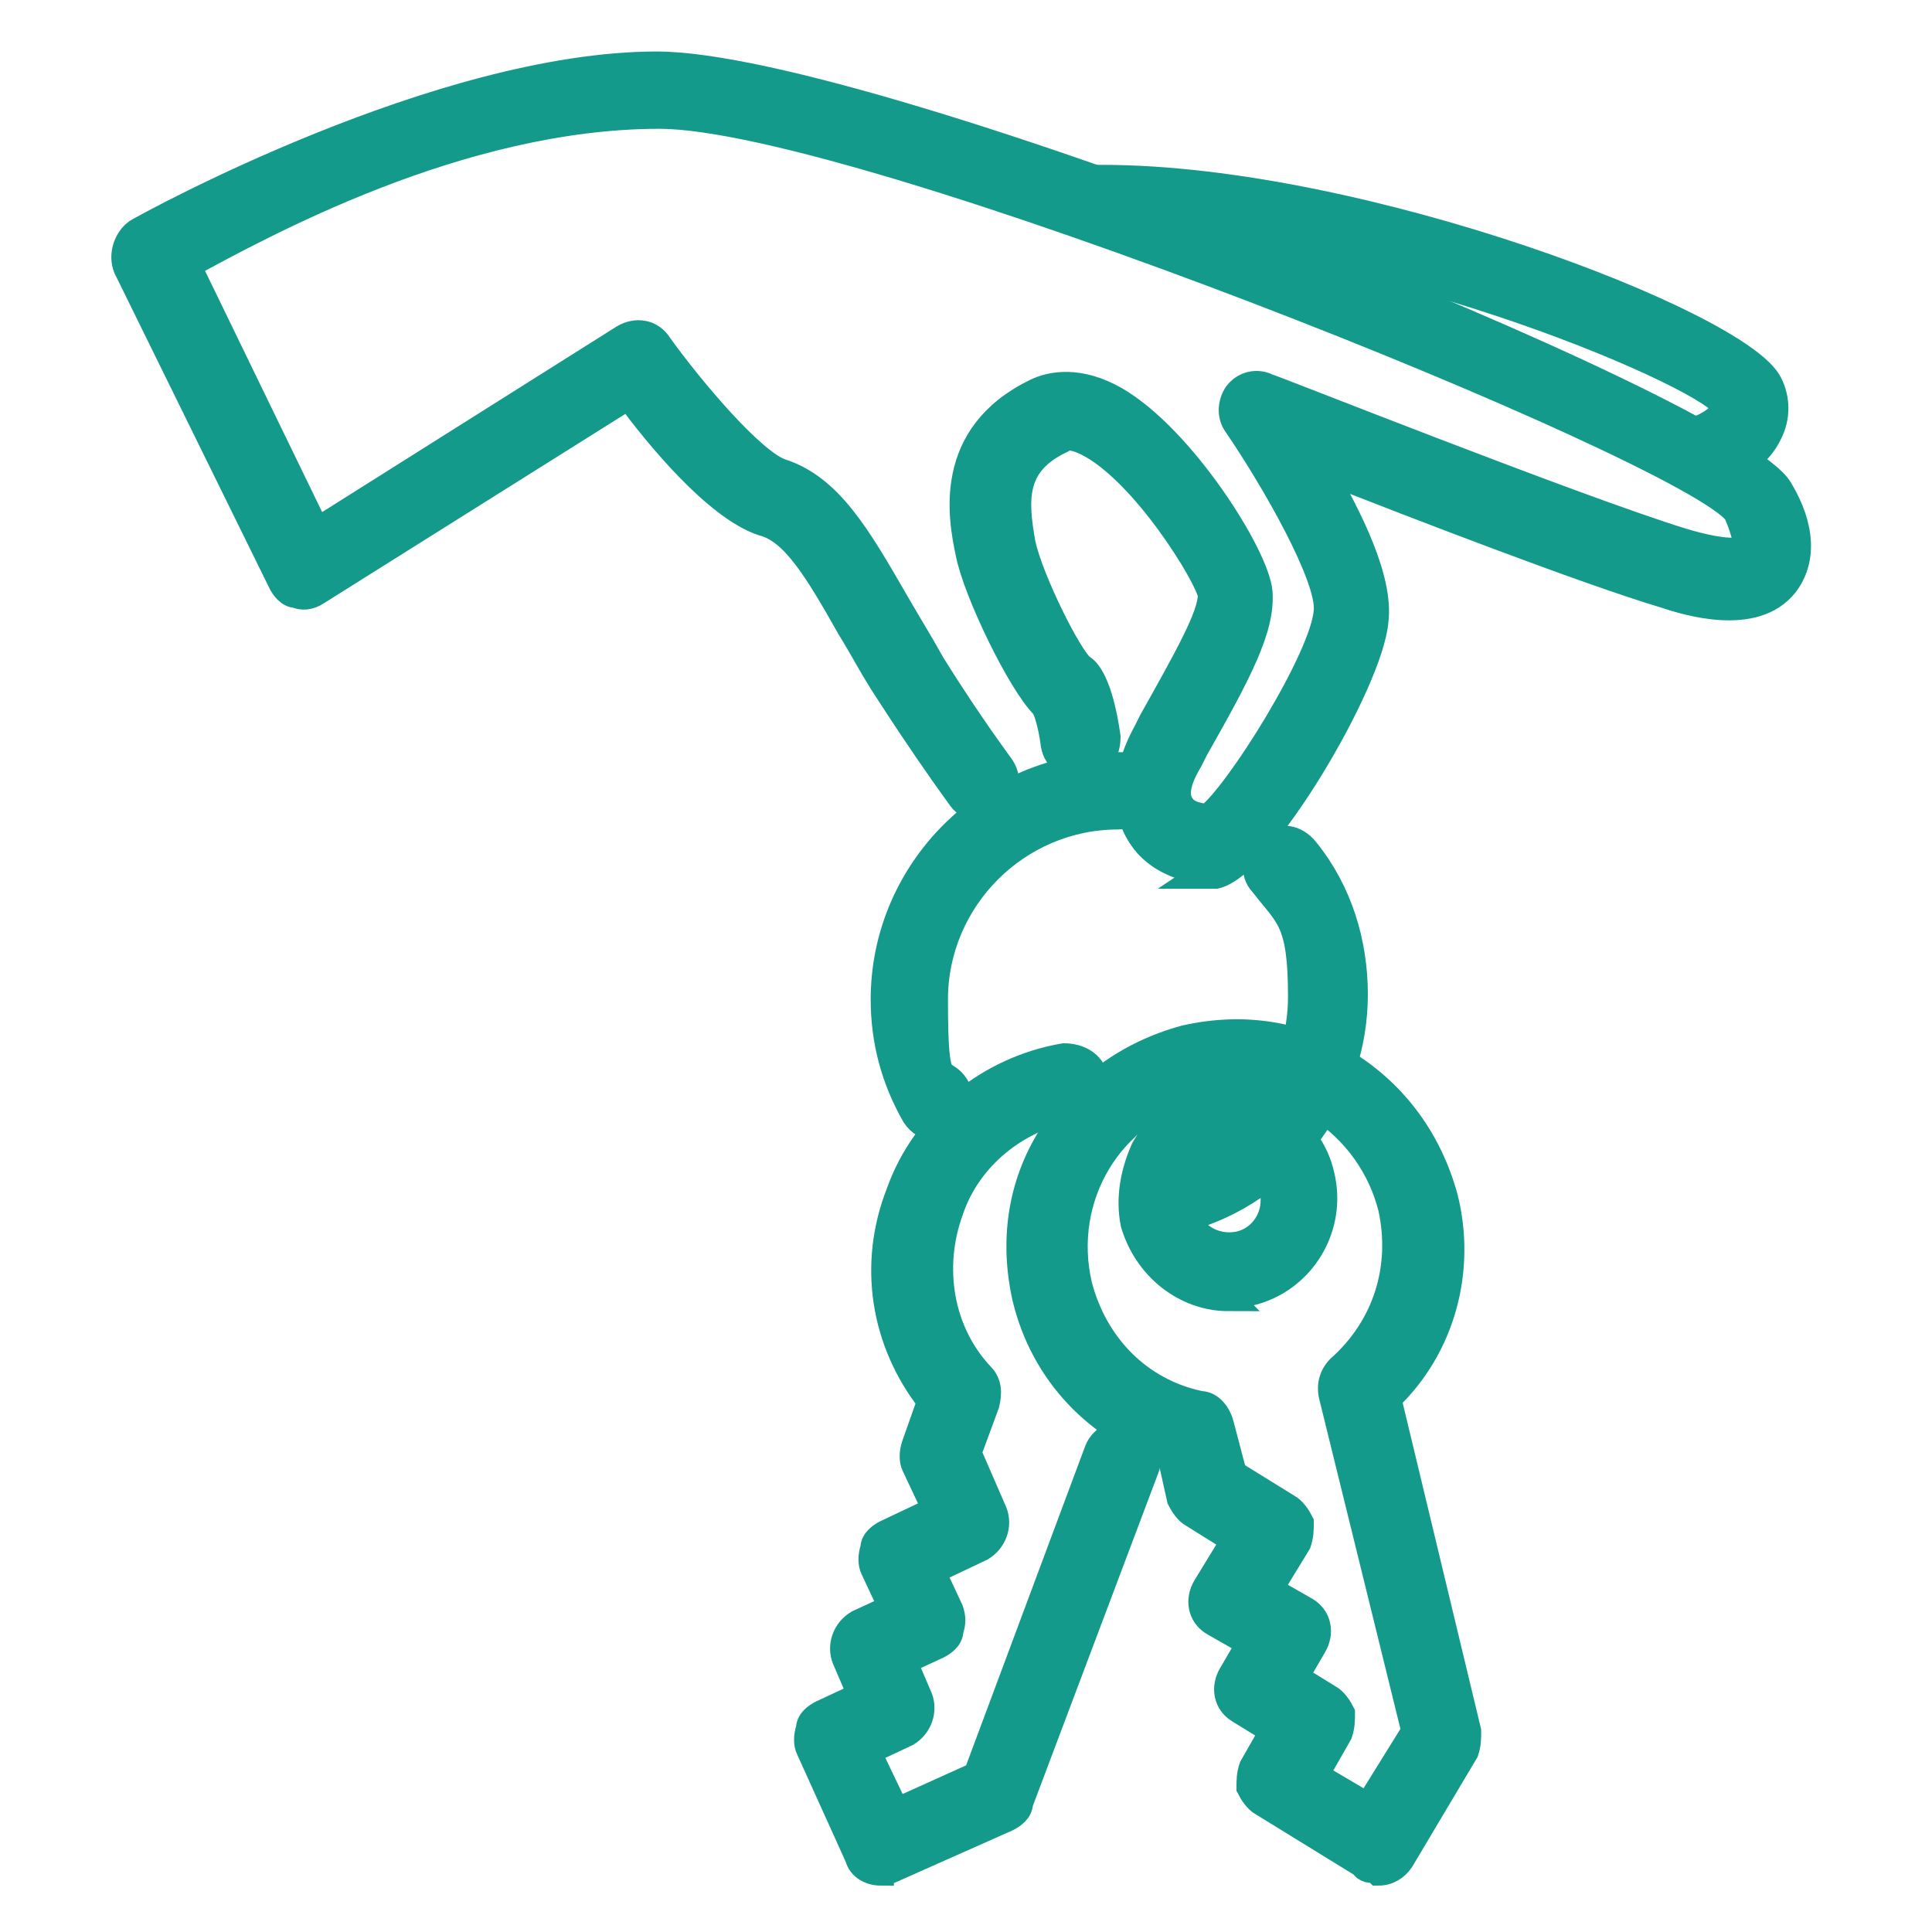
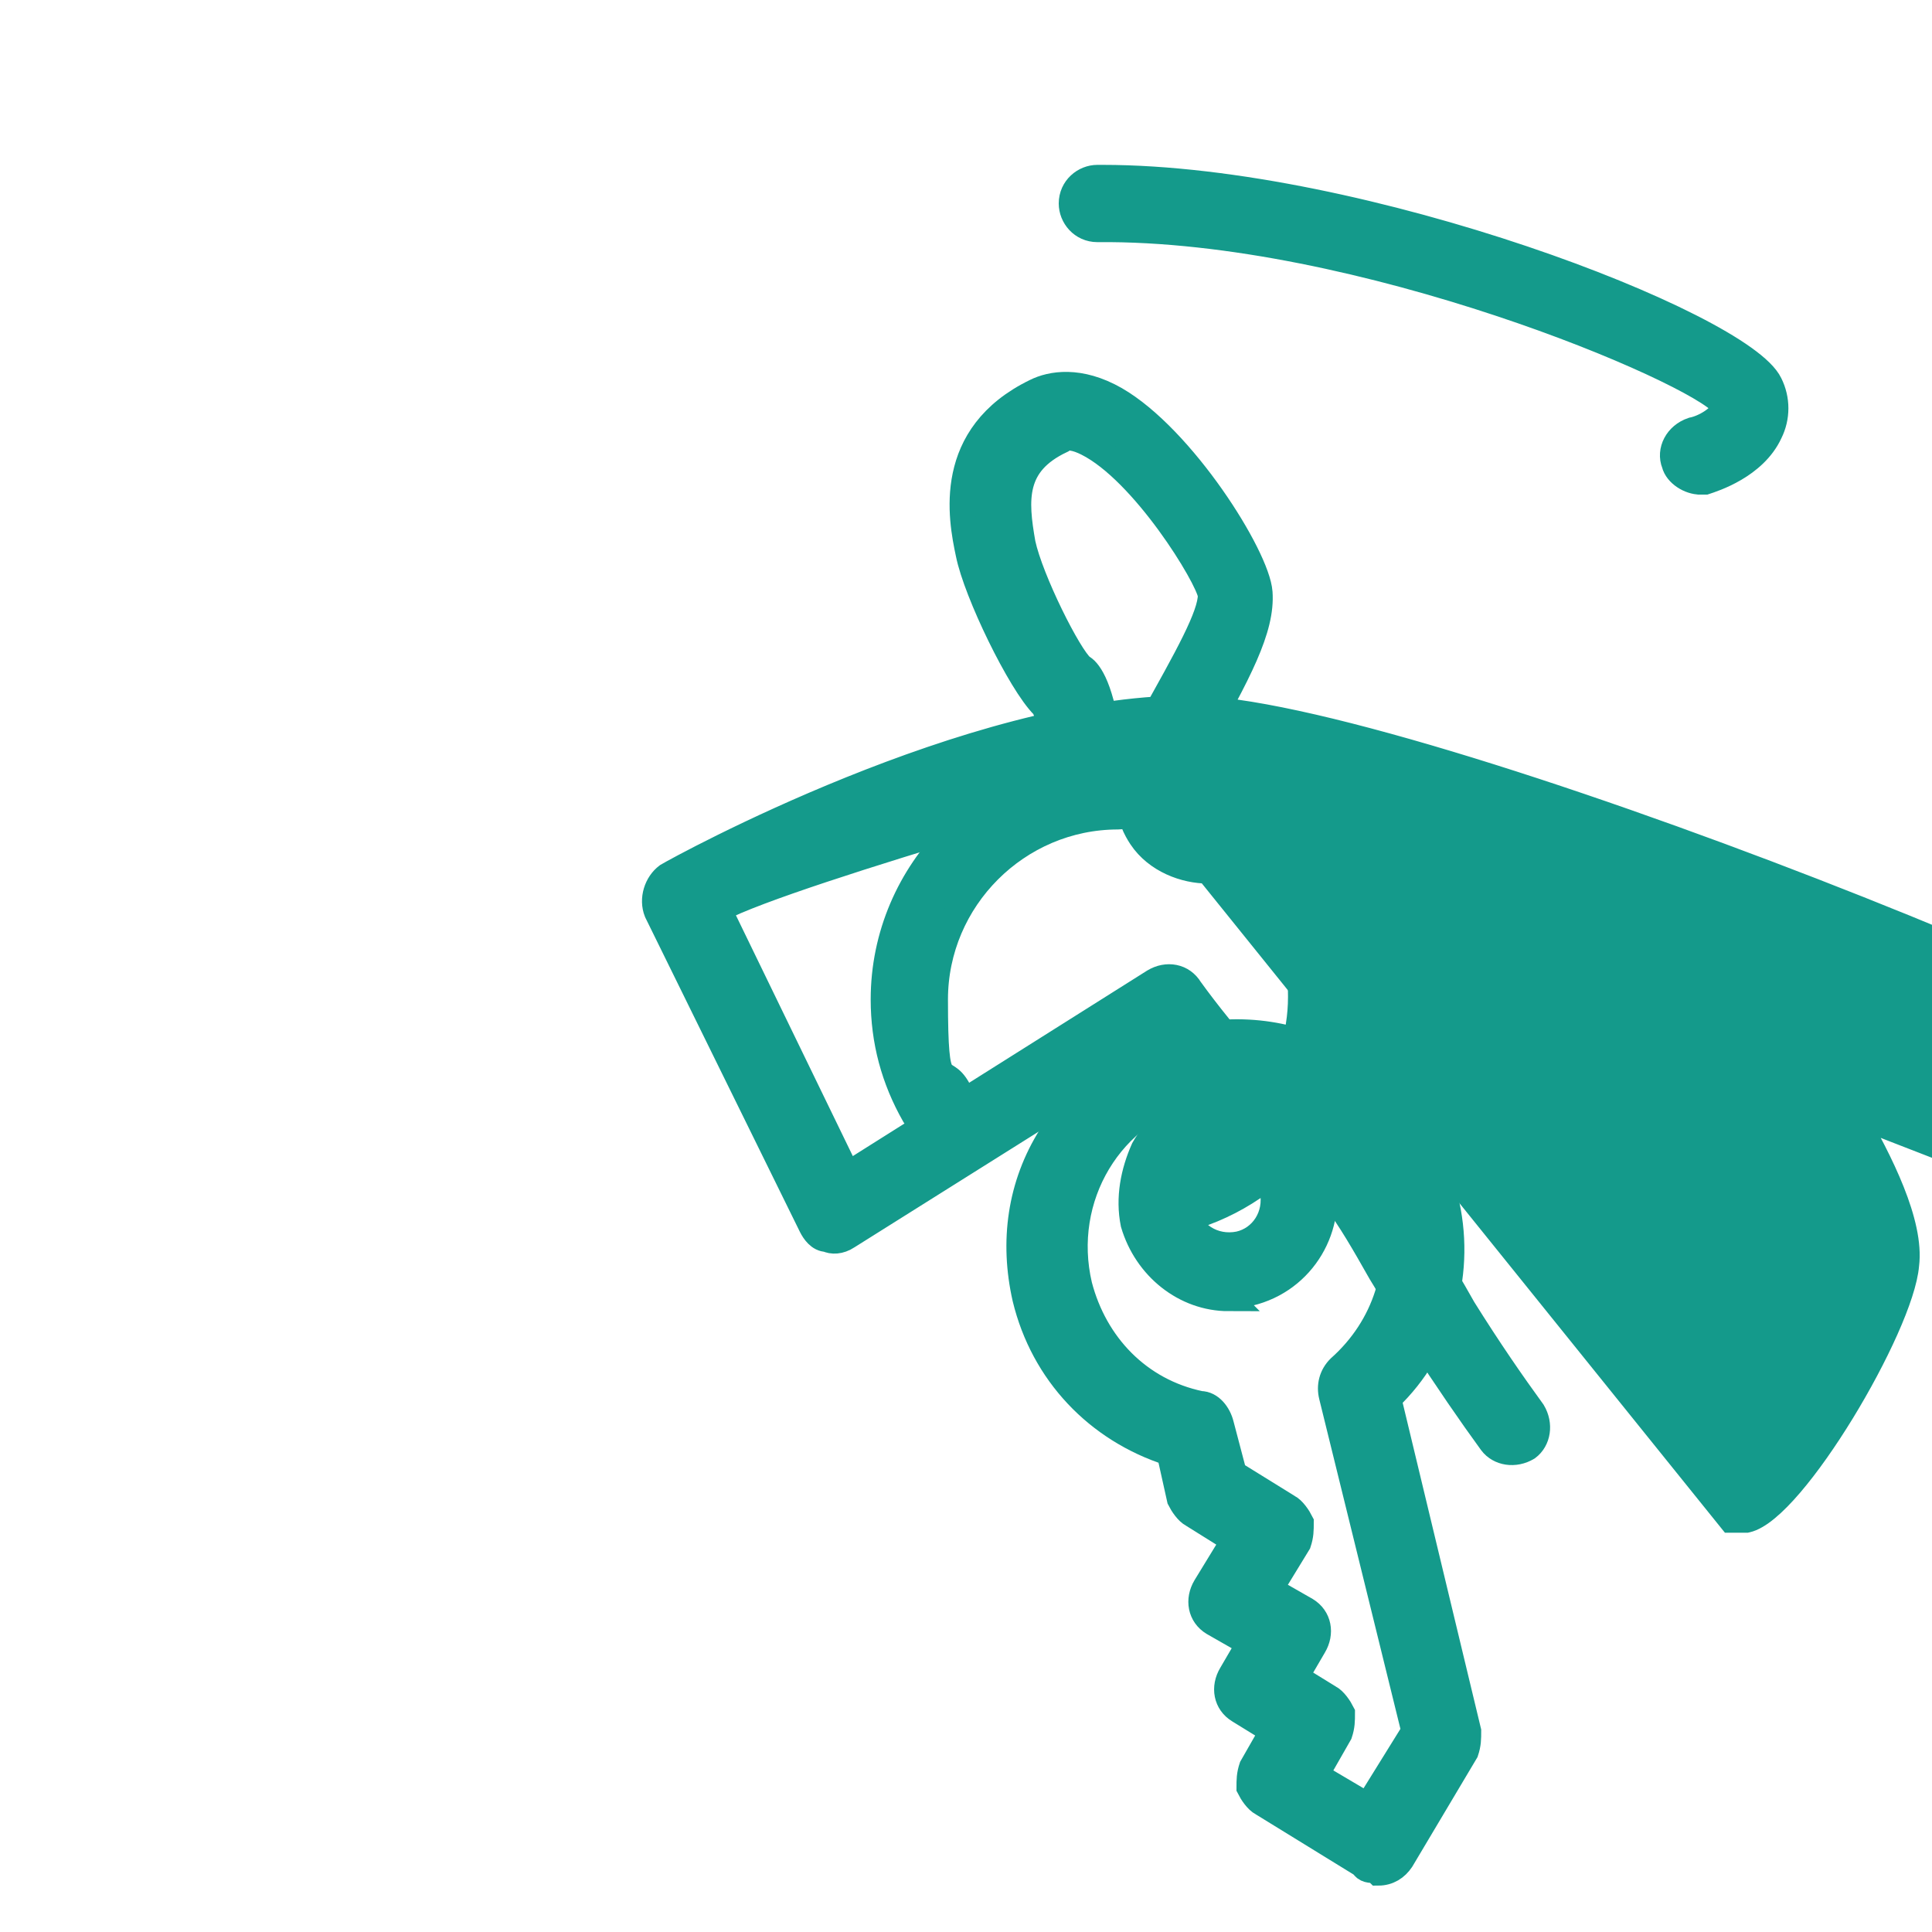
<svg xmlns="http://www.w3.org/2000/svg" id="Calque_2" viewBox="0 0 75 75">
  <defs>
    <style>      .st0 {        fill: #149a8b;        stroke: #149a8b;        stroke-miterlimit: 10;      }    </style>
  </defs>
  <g>
    <g>
      <path class="st0" d="M47.7,50.4c-1.7,0-3.2-1.2-3.7-2.9-.2-1,0-2,.4-2.9.5-.9,1.4-1.5,2.3-1.7,1-.2,2,0,2.9.4.9.5,1.5,1.4,1.7,2.3.5,2-.7,4.1-2.8,4.6-.3,0-.6.1-.9.1ZM47.7,44.9c-.1,0-.3,0-.4,0-.4.1-.8.4-1.1.8-.2.4-.3.8-.2,1.3.2.9,1.1,1.5,2.1,1.3.9-.2,1.5-1.1,1.3-2.1h0c-.1-.4-.4-.8-.8-1.1-.3-.2-.6-.2-.9-.2Z" />
      <path class="st0" d="M53.4,72.6c-.2,0-.4,0-.5-.2l-3.9-2.4c-.2-.1-.4-.4-.5-.6,0-.3,0-.5.1-.8l.8-1.4-1.3-.8c-.5-.3-.6-.9-.3-1.4l.7-1.2-1.4-.8c-.5-.3-.6-.9-.3-1.4l1.1-1.8-1.6-1c-.2-.1-.4-.4-.5-.6l-.4-1.8c-2.8-.9-4.9-3.1-5.6-6-.5-2.2-.2-4.4,1-6.3,1.2-1.9,3-3.2,5.2-3.8,2.2-.5,4.4-.2,6.3,1,1.9,1.2,3.2,3,3.8,5.2h0c.7,2.8-.1,5.8-2.2,7.8l3.1,12.9c0,.3,0,.5-.1.8l-2.5,4.2c-.2.3-.5.5-.9.5ZM50.9,68.8l2.2,1.3,1.8-2.9-3.2-13c-.1-.4,0-.8.3-1.1,1.8-1.6,2.5-3.9,2-6.2h0c-.4-1.6-1.4-3-2.8-3.9-1.4-.9-3.1-1.1-4.7-.7-3.4.8-5.4,4.2-4.6,7.6.6,2.3,2.3,4.1,4.7,4.6.4,0,.7.4.8.8l.5,1.9,2.1,1.3c.2.1.4.4.5.6,0,.3,0,.5-.1.8l-1.1,1.8,1.4.8c.5.3.6.9.3,1.4l-.7,1.2,1.3.8c.2.1.4.4.5.6,0,.3,0,.5-.1.8l-.8,1.4Z" />
    </g>
-     <path class="st0" d="M34.2,72.7c-.4,0-.8-.2-.9-.6l-1.9-4.2c-.1-.2-.1-.5,0-.8,0-.3.3-.5.5-.6l1.5-.7-.6-1.4c-.2-.5,0-1.1.5-1.4l1.3-.6-.7-1.5c-.1-.2-.1-.5,0-.8,0-.3.3-.5.5-.6l1.9-.9-.8-1.7c-.1-.2-.1-.5,0-.8l.6-1.7c-1.8-2.3-2.3-5.3-1.2-8.1,1-2.8,3.5-4.8,6.4-5.3.6,0,1.1.3,1.2.8,0,.6-.3,1.1-.8,1.2-2.2.4-4.1,1.9-4.8,4-.8,2.2-.4,4.7,1.2,6.4.3.3.3.7.2,1.1l-.7,1.9,1,2.3c.2.5,0,1.1-.5,1.4l-1.9.9.7,1.5c.1.3.1.5,0,.8,0,.3-.3.5-.5.6l-1.3.6.6,1.4c.2.5,0,1.1-.5,1.4l-1.5.7,1.1,2.3,3.1-1.4,4.7-12.6c.2-.5.8-.8,1.3-.6.5.2.8.8.6,1.3l-4.9,13c0,.3-.3.5-.5.6l-4.5,2c-.1,0-.3,0-.4,0Z" />
    <path class="st0" d="M46.1,47.4c-.4,0-.8-.3-1-.7-.2-.5.1-1.1.6-1.3,2.9-1,4.8-3.7,4.8-6.7s-.5-3.1-1.5-4.4c-.4-.4-.3-1.1.2-1.5.5-.4,1.1-.3,1.5.2,1.3,1.6,1.9,3.6,1.9,5.6,0,3.9-2.5,7.4-6.2,8.6-.1,0-.2,0-.3,0Z" />
    <path class="st0" d="M36.4,43.8c-.4,0-.7-.2-.9-.5-.8-1.4-1.2-2.9-1.2-4.5,0-5,4.1-9.1,9.1-9.1s1,.5,1,1-.5,1-1,1c-3.9,0-7.1,3.2-7.1,7.1s.3,2.4.9,3.5c.3.5.1,1.1-.4,1.4-.2,0-.3.1-.5.1Z" />
  </g>
  <g>
-     <path class="st0" d="M46.9,33.8c-.9,0-2-.4-2.6-1.3-.4-.6-1-1.9.2-4.1l.2-.4c1.4-2.5,2.3-4.1,2.3-4.9-.1-.7-2.6-4.8-4.8-5.9-.4-.2-.8-.3-1-.1-1.9.9-1.8,2.3-1.5,4,.3,1.4,1.8,4.4,2.3,4.8.2.1.7.6,1,2.7,0,.6-.3,1.1-.9,1.2-.6,0-1.1-.3-1.2-.9-.1-.8-.3-1.4-.4-1.5-.9-.9-2.6-4.4-2.9-5.9-.3-1.4-.9-4.6,2.6-6.3.6-.3,1.7-.5,3.1.3,2.6,1.5,5.5,6.1,5.6,7.5.1,1.4-.8,3.1-2.5,6.1l-.2.4c-.3.5-.7,1.3-.3,1.8.2.3.7.4,1,.4,1.1-.8,4.5-6.2,4.6-8,.1-1.3-2-5-3.5-7.2-.3-.4-.2-.9,0-1.2.3-.4.8-.5,1.2-.3.1,0,11.9,4.7,16.1,6,2,.6,2.4.3,2.5.3,0,0,0-.5-.4-1.4-1.9-2.5-34-15.4-41.8-15.4s-15.5,4.3-18.3,5.8l5,10.3,11.9-7.5c.5-.3,1.1-.2,1.4.3,1.3,1.8,3.6,4.5,4.7,4.9,1.9.6,3,2.5,4.5,5.1.4.7.9,1.5,1.4,2.4,1,1.6,1.9,2.9,2.7,4,.3.5.2,1.1-.2,1.4-.5.3-1.1.2-1.4-.2-.8-1.1-1.7-2.4-2.8-4.1-.6-.9-1-1.7-1.5-2.5-1.3-2.3-2.2-3.8-3.4-4.1-1.8-.6-4.1-3.4-5.2-4.9l-12.1,7.6c-.3.2-.6.2-.8.1-.3,0-.5-.3-.6-.5l-6-12.2c-.2-.5,0-1.1.4-1.4.5-.3,11.8-6.5,20.2-6.5s41.8,13.4,43.6,16.5c.9,1.5.9,2.8.2,3.7-1.2,1.5-3.8.7-4.7.4-3-.9-9.5-3.4-13.3-4.9,1.1,1.9,2.3,4.3,2.1,5.9-.2,2.4-4.4,9.5-6.2,9.9-.2,0-.4,0-.6,0ZM46.9,31.8h0Z" />
+     <path class="st0" d="M46.9,33.8c-.9,0-2-.4-2.6-1.3-.4-.6-1-1.9.2-4.1l.2-.4c1.4-2.5,2.3-4.1,2.3-4.9-.1-.7-2.6-4.8-4.8-5.9-.4-.2-.8-.3-1-.1-1.9.9-1.8,2.3-1.5,4,.3,1.4,1.8,4.4,2.3,4.8.2.1.7.6,1,2.7,0,.6-.3,1.1-.9,1.2-.6,0-1.1-.3-1.2-.9-.1-.8-.3-1.4-.4-1.5-.9-.9-2.6-4.4-2.9-5.9-.3-1.4-.9-4.6,2.6-6.3.6-.3,1.7-.5,3.1.3,2.6,1.5,5.5,6.1,5.6,7.5.1,1.4-.8,3.1-2.5,6.1l-.2.4s-15.5,4.3-18.3,5.8l5,10.3,11.9-7.5c.5-.3,1.1-.2,1.4.3,1.3,1.8,3.6,4.5,4.7,4.9,1.9.6,3,2.5,4.5,5.1.4.7.9,1.5,1.4,2.4,1,1.6,1.9,2.9,2.7,4,.3.5.2,1.1-.2,1.4-.5.3-1.1.2-1.4-.2-.8-1.1-1.7-2.4-2.8-4.1-.6-.9-1-1.7-1.5-2.5-1.3-2.3-2.2-3.8-3.4-4.1-1.8-.6-4.1-3.4-5.2-4.9l-12.1,7.6c-.3.2-.6.2-.8.1-.3,0-.5-.3-.6-.5l-6-12.2c-.2-.5,0-1.1.4-1.4.5-.3,11.8-6.5,20.2-6.5s41.8,13.4,43.6,16.5c.9,1.5.9,2.8.2,3.7-1.2,1.5-3.8.7-4.7.4-3-.9-9.5-3.4-13.3-4.9,1.1,1.9,2.3,4.3,2.1,5.9-.2,2.4-4.4,9.5-6.2,9.9-.2,0-.4,0-.6,0ZM46.9,31.8h0Z" />
    <path class="st0" d="M66,18.7c-.4,0-.9-.3-1-.7-.2-.5.1-1.1.7-1.3h0c.5-.1,1.1-.5,1.2-.8,0,0,0,0,0-.2-1-1.3-14.1-6.9-24.3-6.8-.6,0-1-.5-1-1,0-.6.5-1,1-1,0,0,.1,0,.2,0,10.1,0,24.8,5.7,25.9,8,.3.6.3,1.3,0,1.9-.6,1.3-2.2,1.8-2.5,1.9,0,0-.2,0-.3,0Z" />
  </g>
</svg>